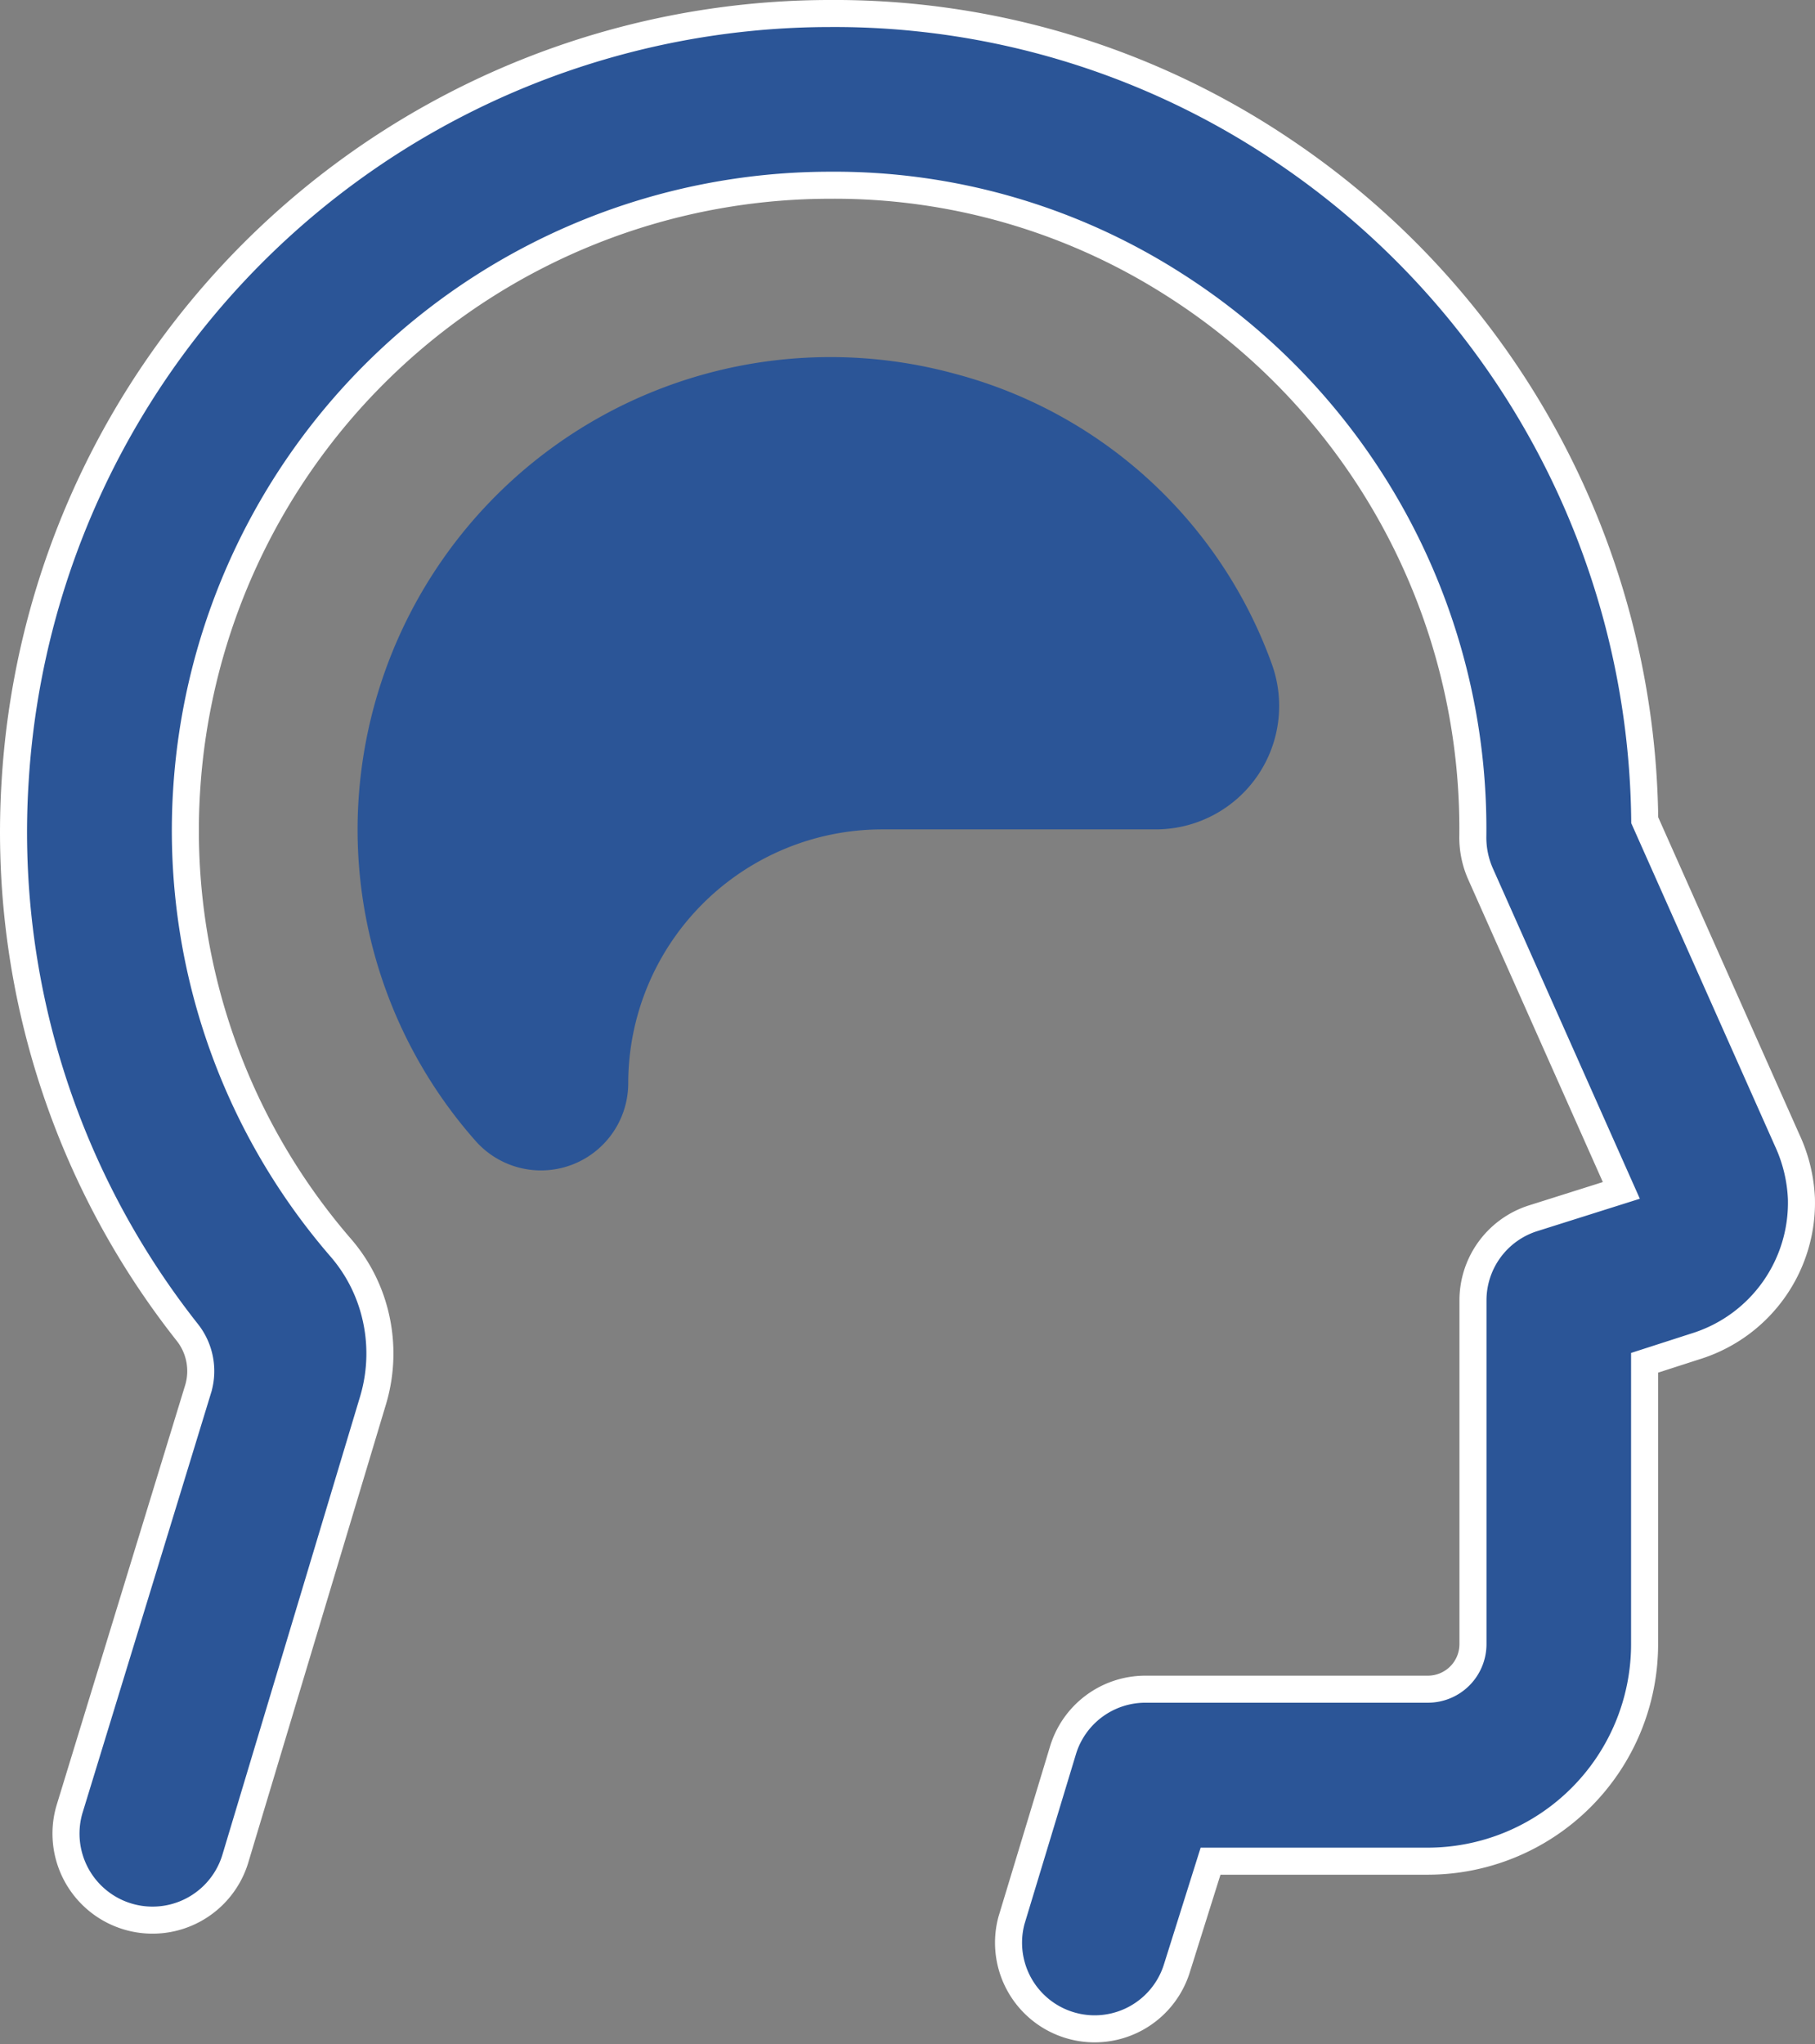
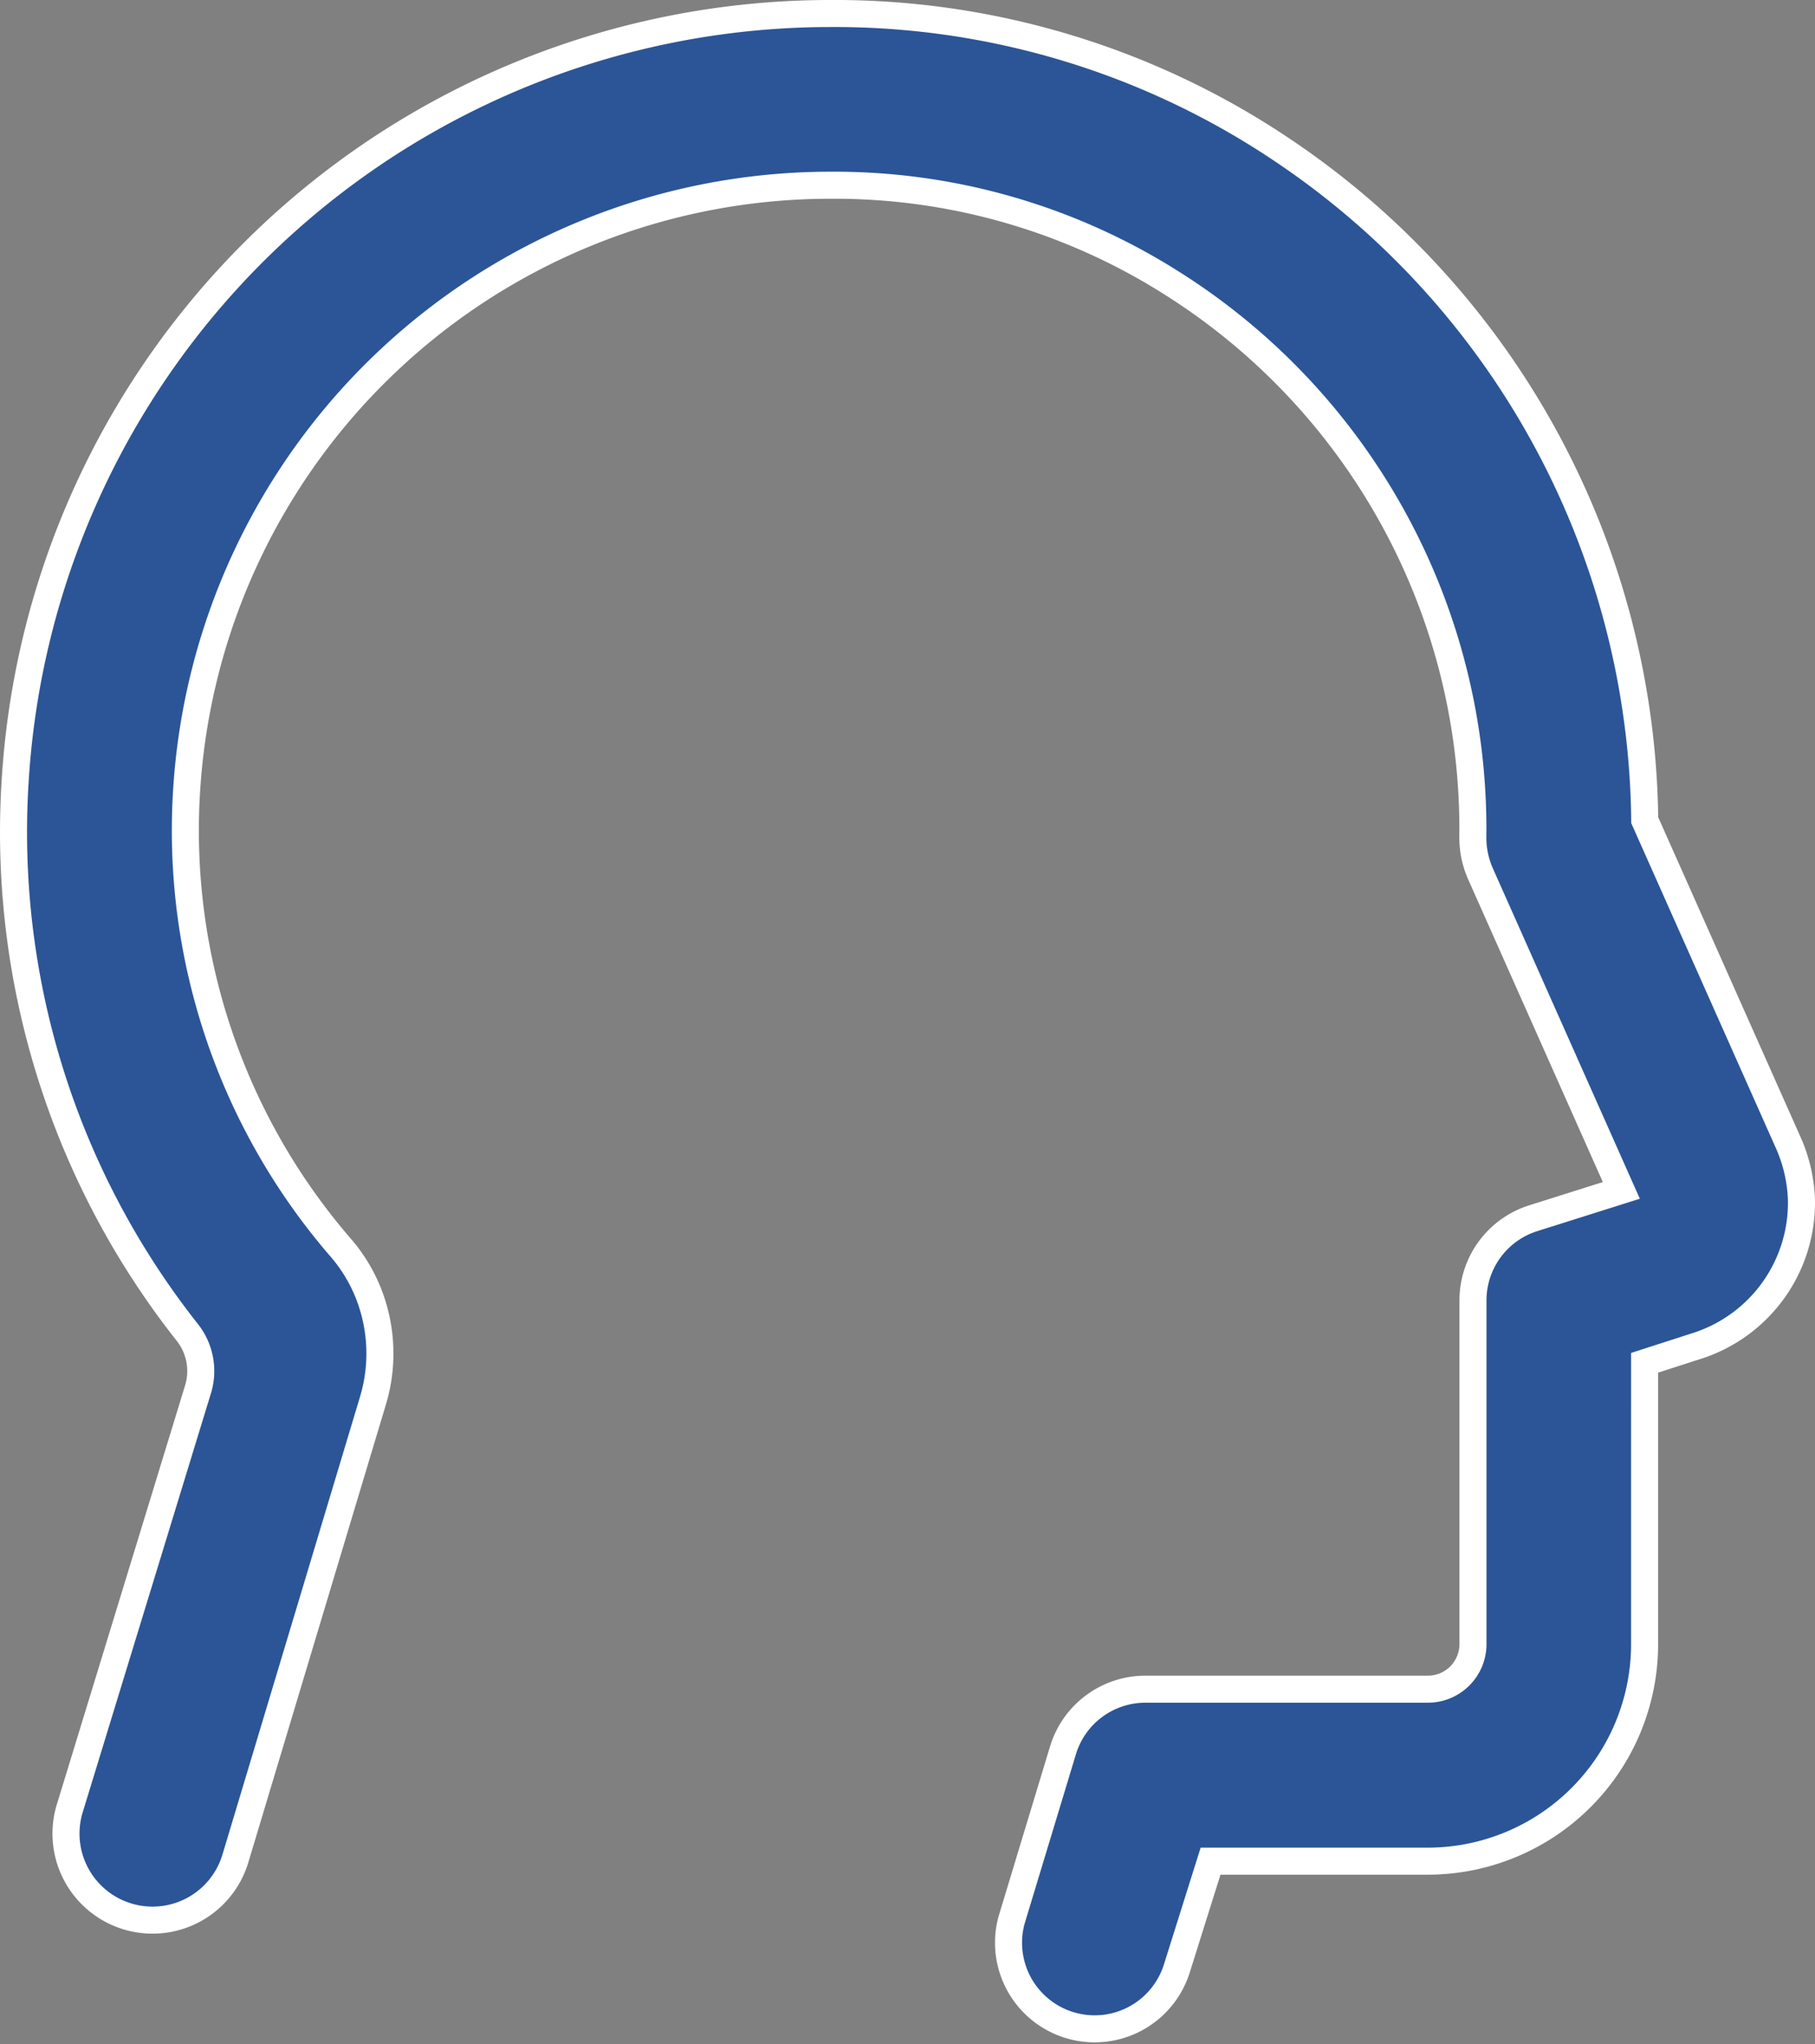
<svg xmlns="http://www.w3.org/2000/svg" viewBox="0 0 268.51 302.39">
  <rect x="0" y="0" width="268.51" height="302.39" fill="#808080" stroke="none" />
  <defs>
    <style>.cls-1,.cls-2{fill:#2b5597;}.cls-1{stroke:#fff;stroke-miterlimit:10;stroke-width:4px;}</style>
  </defs>
  <g id="Layer_2" data-name="Layer 2">
    <g id="Layer_1-2" data-name="Layer 1">
      <path class="cls-1" d="M251.3,199l-8,2.58V243.3a32.11,32.11,0,0,1-32.11,32H179.09l-5,15.9a12.74,12.74,0,0,1-24.45-7.15l7.6-25.09a12.74,12.74,0,0,1,12.24-9.1h41.76a6.67,6.67,0,0,0,6.67-6.67V192.33a12.74,12.74,0,0,1,8.78-12.09l13.17-4.16L219,129.2a13.31,13.31,0,0,1-1.11-5.53A95.39,95.39,0,0,0,173.55,42a93.22,93.22,0,0,0-50.88-14.6h-.28a95.42,95.42,0,0,0-94.77,89.33,94.33,94.33,0,0,0,22.87,67.92,23.65,23.65,0,0,1,5,9.73h0a24.19,24.19,0,0,1-.29,12.72L34.87,274.75a12.8,12.8,0,1,1-24.61-7.06l19.08-62.33a9.22,9.22,0,0,0-1.65-8.3A119.33,119.33,0,0,1,2.25,115.4,120.85,120.85,0,0,1,122.36,2h.31A118.72,118.72,0,0,1,189.9,22.32a120.83,120.83,0,0,1,53.42,99l21.09,47.38a22.78,22.78,0,0,1,2.09,8.58A22.24,22.24,0,0,1,251.3,199Z" />
-       <path class="cls-2" d="M52.9,122.68A69.95,69.95,0,0,1,141.31,55.3a68.43,68.43,0,0,1,46.81,42.83A18.26,18.26,0,0,1,171,122.68H130.46a37.59,37.59,0,0,0-37.52,37.59A12.91,12.91,0,0,1,70.3,168.7,69.57,69.57,0,0,1,52.9,122.68Z" />
    </g>
  </g>
</svg>